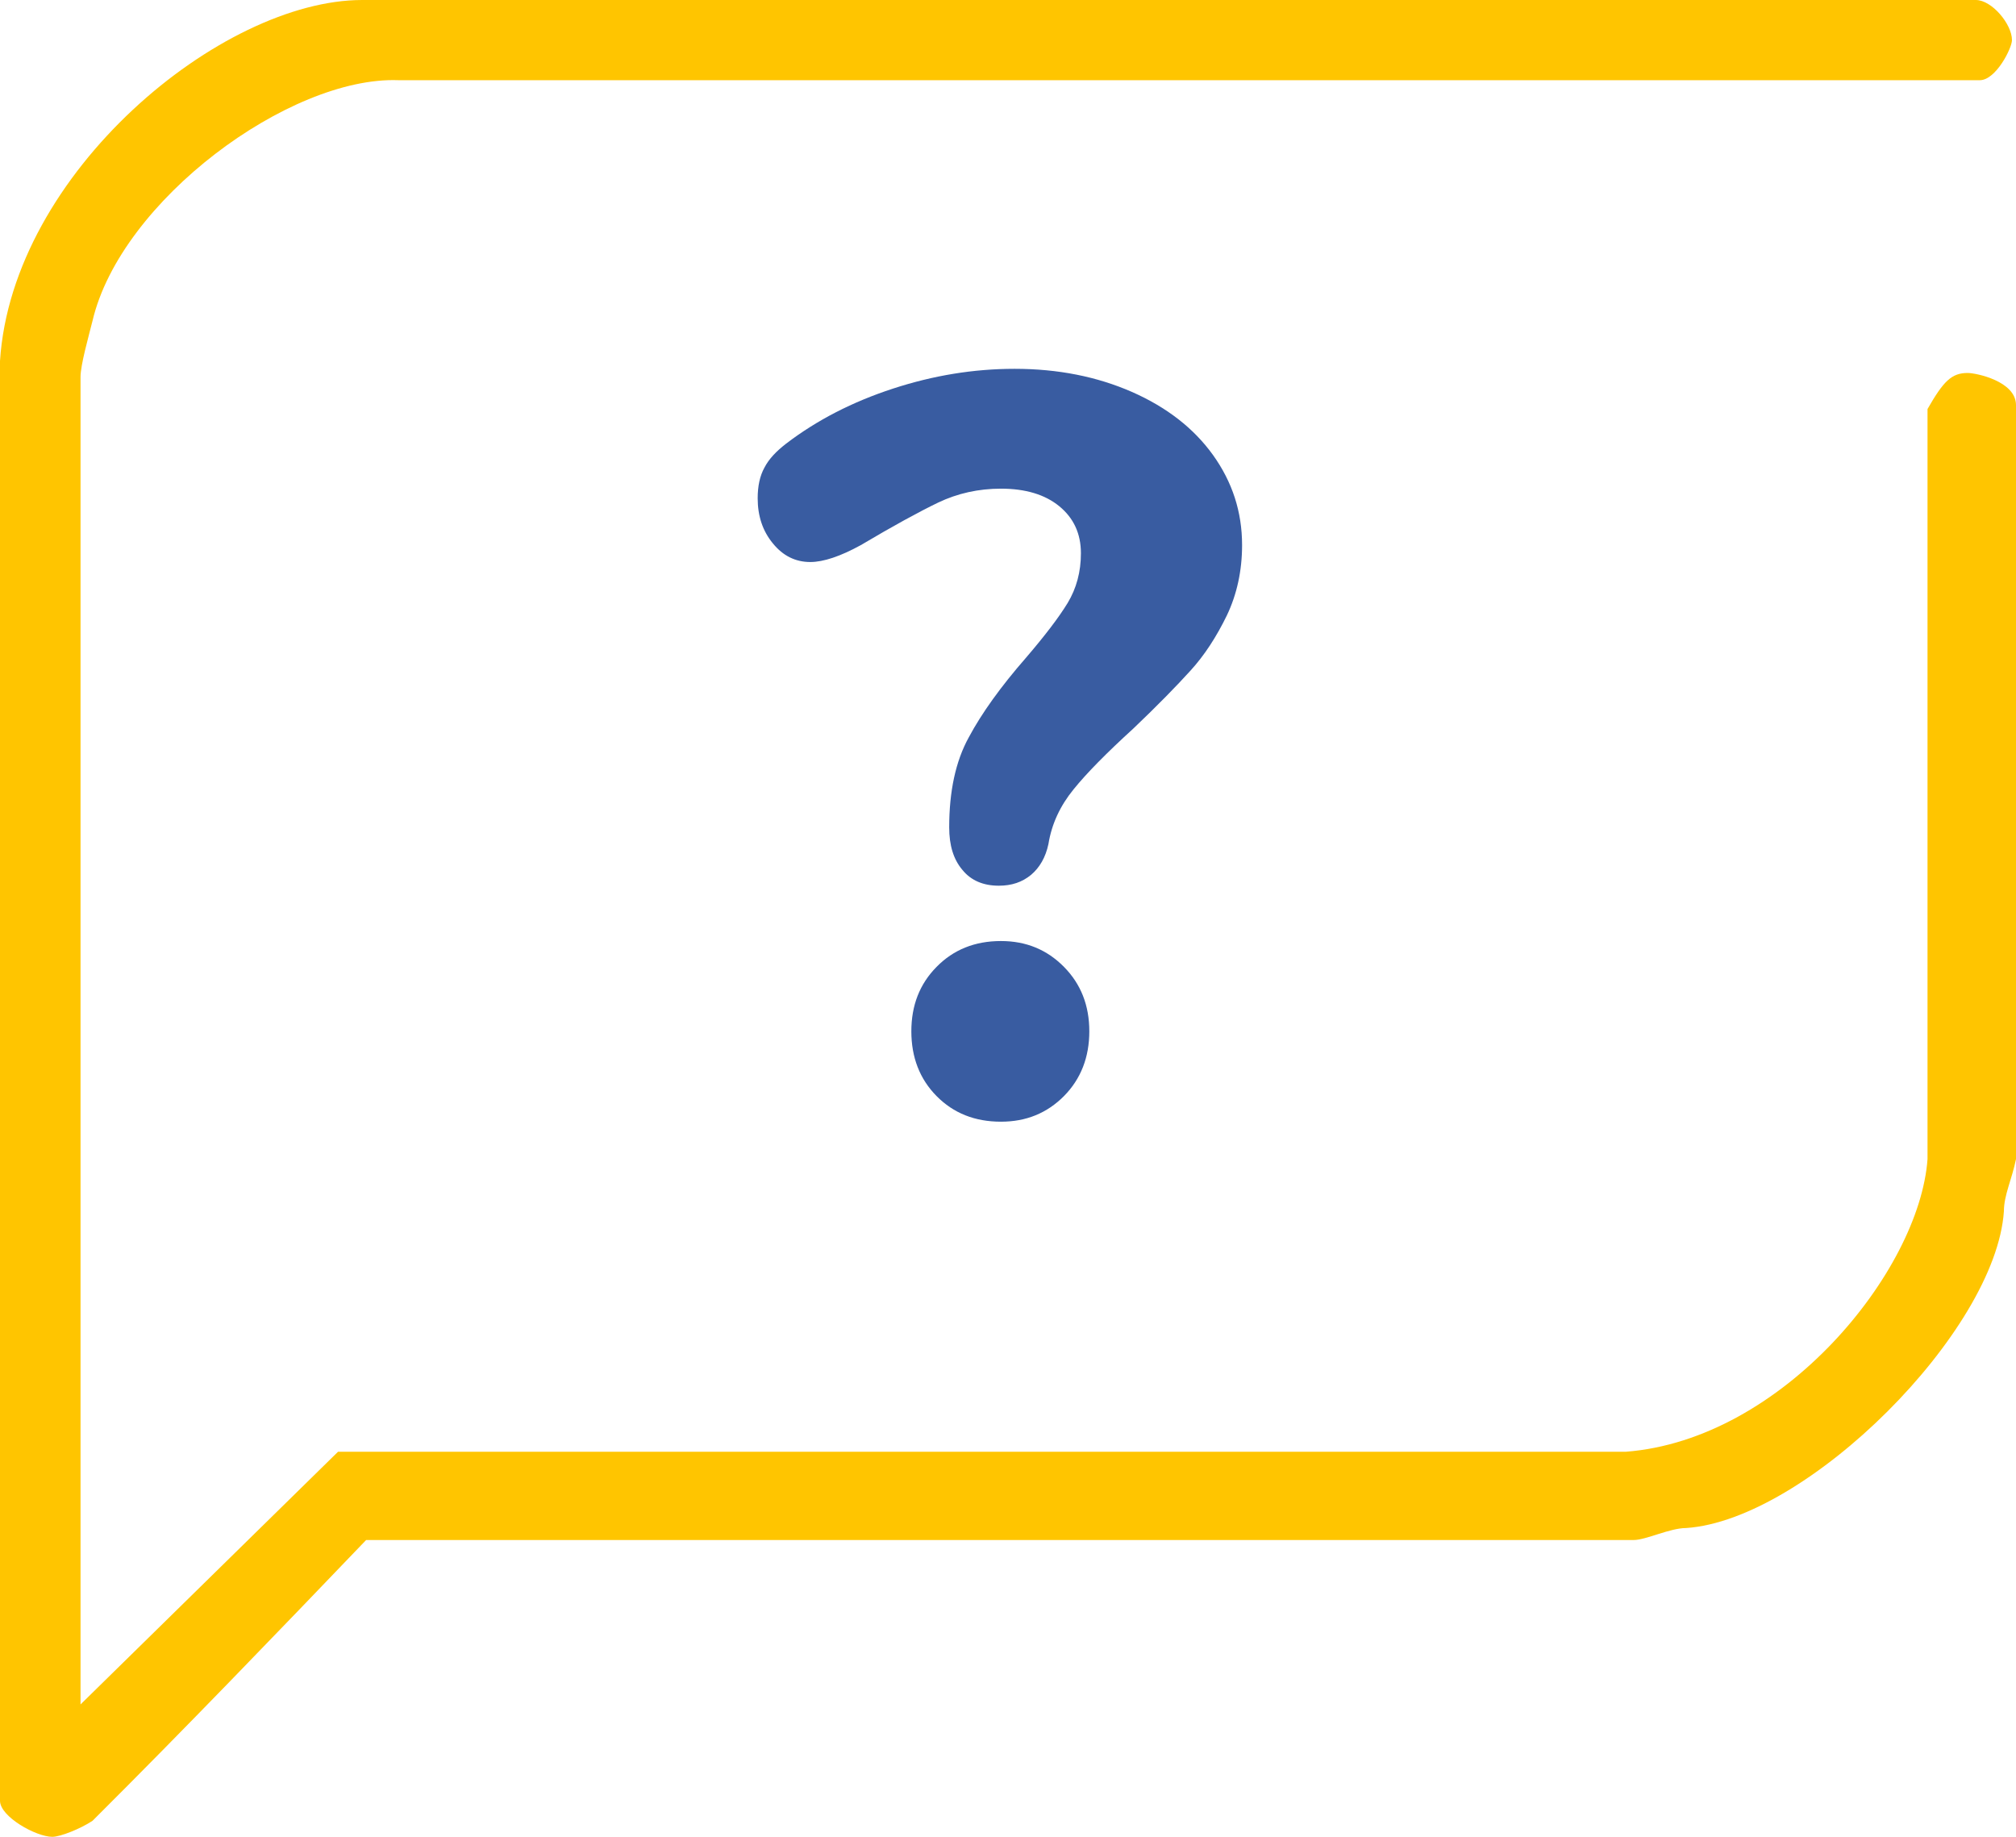
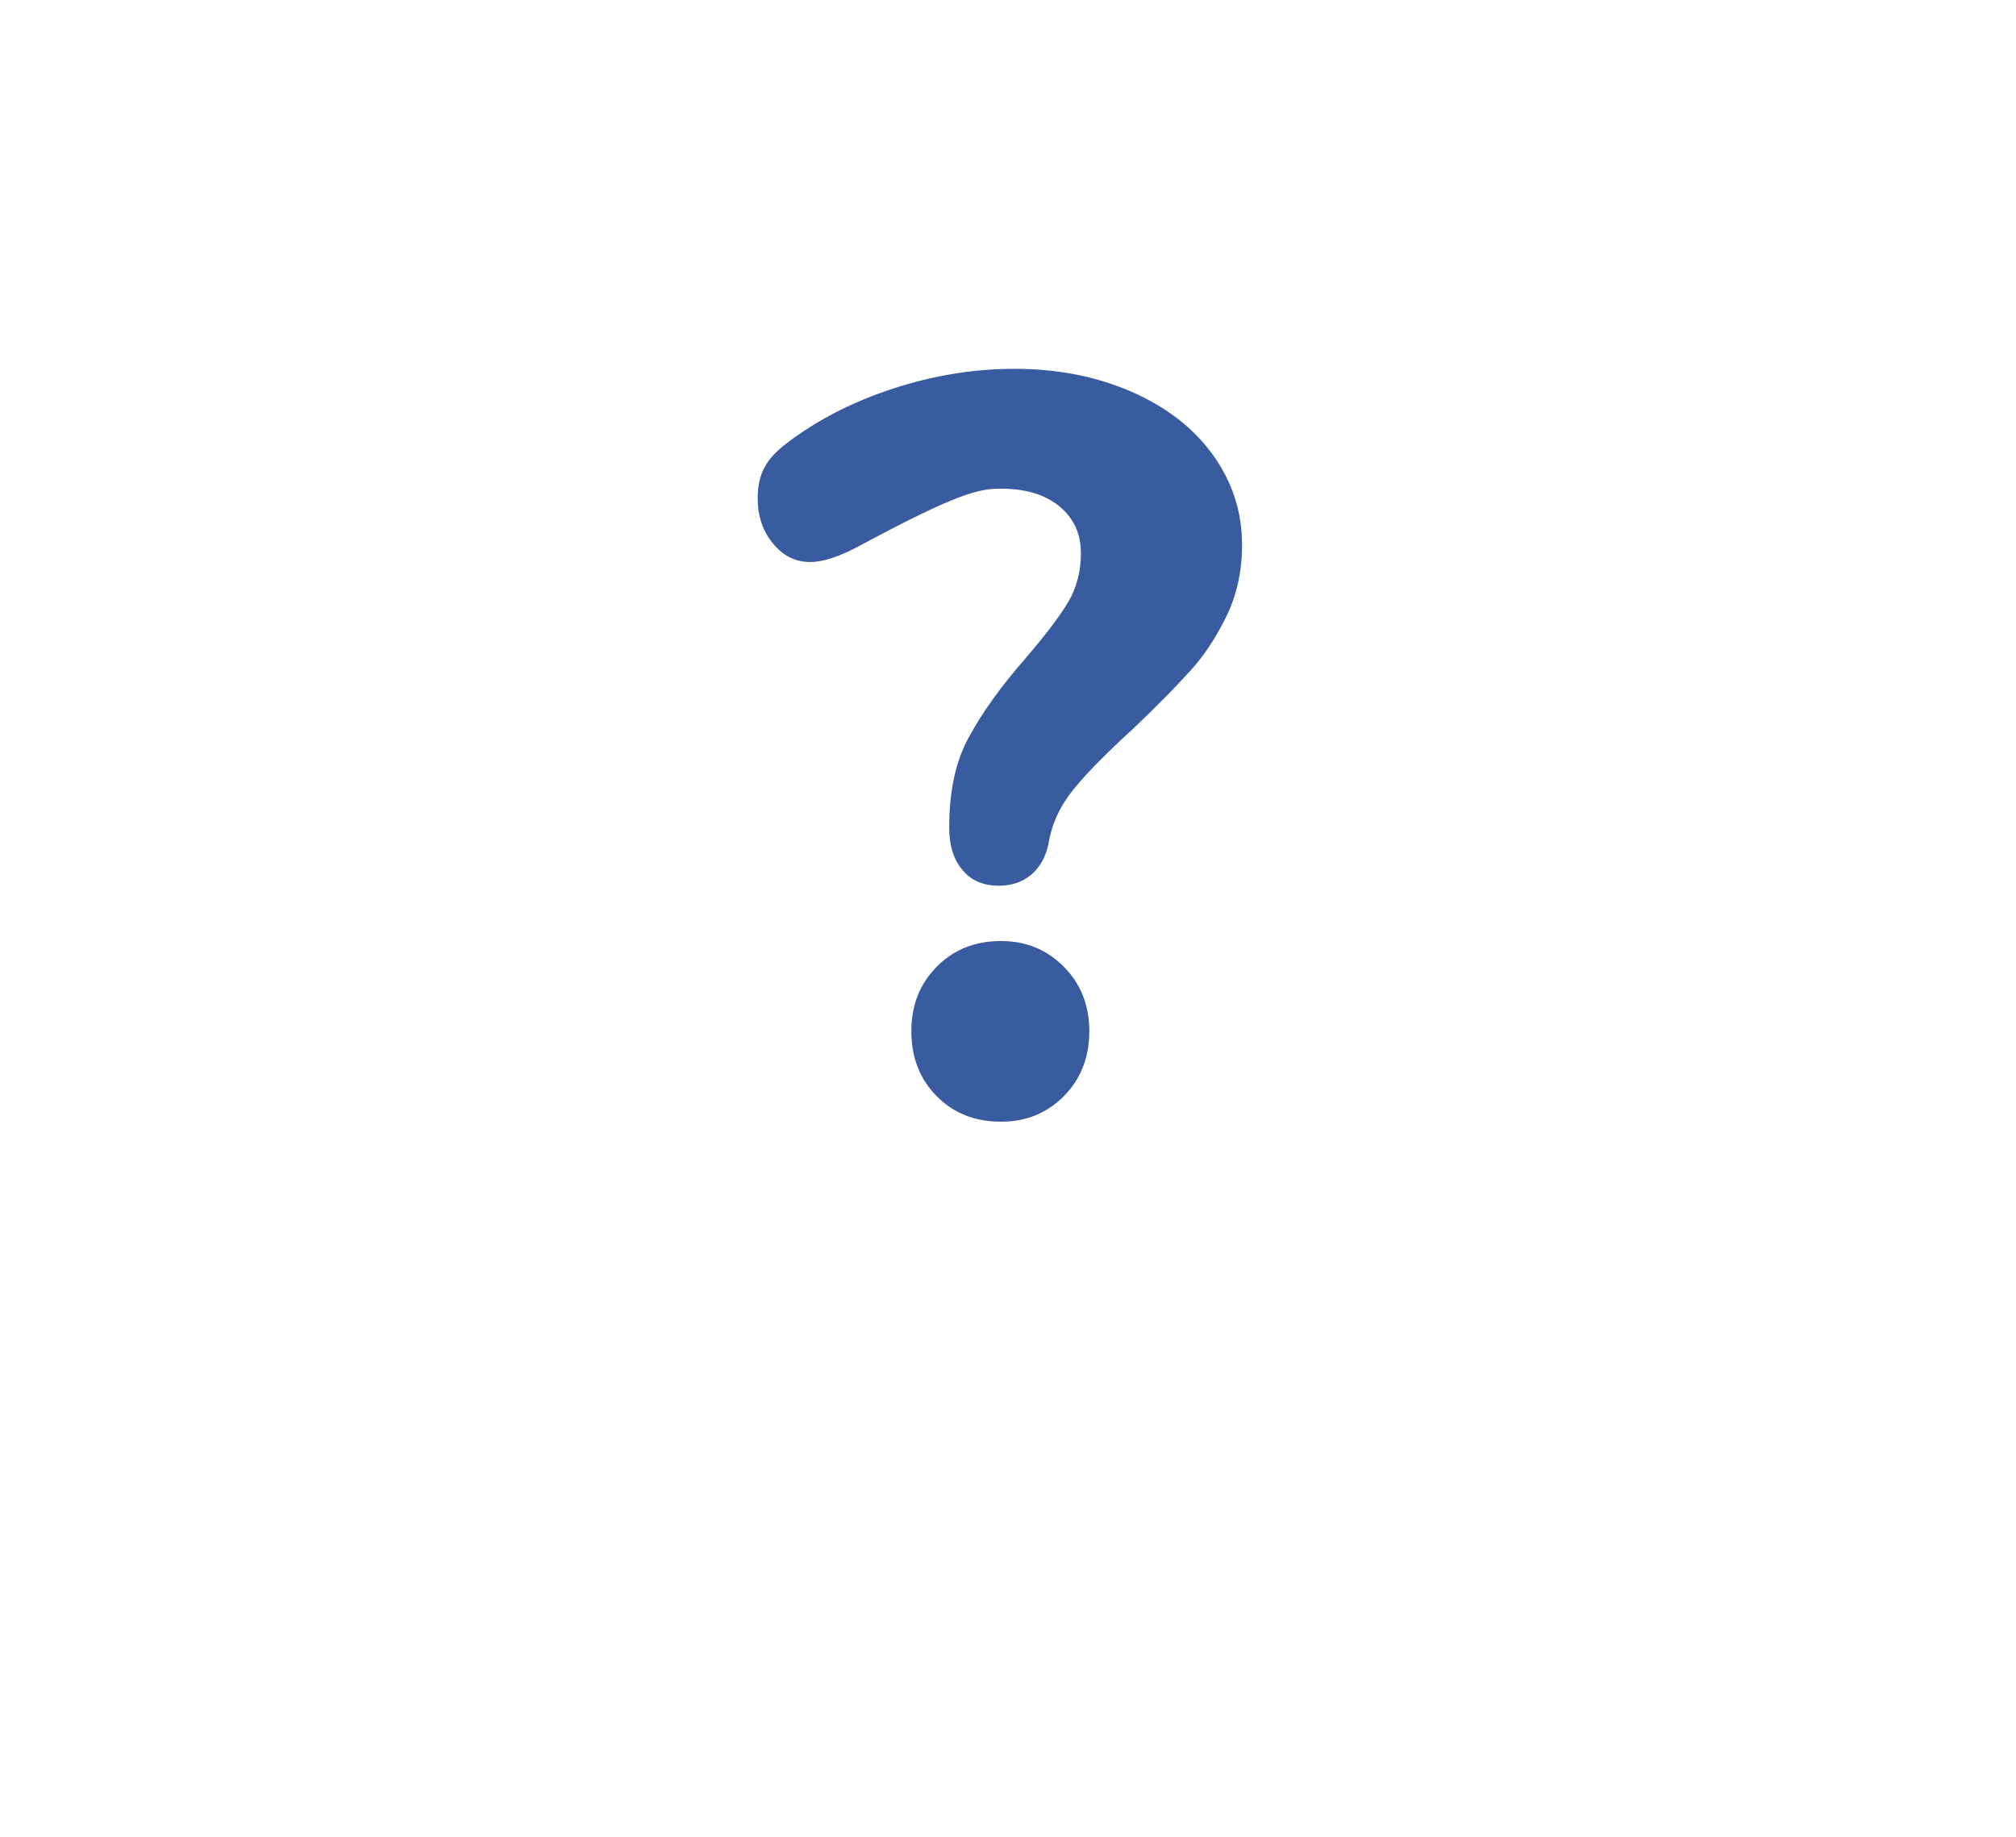
<svg xmlns="http://www.w3.org/2000/svg" width="100%" height="100%" viewBox="0 0 180 164" version="1.1" xml:space="preserve" style="fill-rule:evenodd;clip-rule:evenodd;stroke-linejoin:round;stroke-miterlimit:2;">
  <g transform="matrix(1,0,0,1,-1176,-1054)">
-     <path d="M1352.41,1054C1353.84,1054 1355.64,1056.15 1355.64,1057.58C1355.64,1058.3 1354.2,1061.16 1352.77,1061.16L1211.57,1061.16C1201.87,1060.8 1186.78,1071.9 1184.26,1082.65C1183.9,1084.08 1183.19,1086.59 1183.19,1087.66L1183.19,1206.18L1206.18,1183.62L1321.15,1183.62C1335.16,1182.55 1347.38,1167.51 1348.1,1157.49L1348.1,1090.52C1349.53,1088.02 1350.25,1087.3 1351.69,1087.3C1352.41,1087.3 1356,1088.02 1356,1090.17L1356,1157.49C1355.64,1159.28 1354.92,1160.71 1354.92,1162.14C1354.2,1172.88 1337.32,1189.71 1326.54,1190.43C1325.1,1190.43 1322.95,1191.5 1321.87,1191.5L1208.69,1191.5C1200.79,1199.74 1192.53,1208.33 1184.26,1216.57C1183.19,1217.28 1181.39,1218 1180.67,1218C1179.23,1218 1176,1216.21 1176,1214.78L1176,1086.23C1177.08,1069.4 1195.76,1054 1208.34,1054L1352.41,1054Z" style="fill:rgb(255,197,0);fill-rule:nonzero;" />
-     <path d="M1265.18,1133.08C1266.32,1133.08 1267.26,1132.77 1268.06,1132.11C1268.83,1131.46 1269.36,1130.54 1269.61,1129.36C1269.9,1127.56 1270.66,1125.94 1271.86,1124.47C1273.03,1123.02 1274.82,1121.21 1277.21,1119.03C1279.35,1116.99 1281.03,1115.27 1282.29,1113.88C1283.55,1112.5 1284.62,1110.84 1285.54,1108.95C1286.44,1107.06 1286.9,1104.96 1286.9,1102.67C1286.9,1099.68 1286.02,1097.02 1284.3,1094.62C1282.58,1092.23 1280.17,1090.36 1277.06,1088.99C1273.95,1087.63 1270.47,1086.93 1266.59,1086.93C1262.94,1086.93 1259.33,1087.52 1255.72,1088.7C1252.11,1089.88 1248.94,1091.51 1246.19,1093.61C1245.31,1094.29 1244.65,1094.98 1244.26,1095.74C1243.84,1096.49 1243.65,1097.42 1243.65,1098.49C1243.65,1100.06 1244.09,1101.41 1245.01,1102.52C1245.91,1103.63 1247.03,1104.18 1248.35,1104.18C1249.52,1104.18 1251.04,1103.67 1252.86,1102.67C1255.74,1100.96 1258.05,1099.7 1259.77,1098.87C1261.49,1098.05 1263.36,1097.63 1265.37,1097.63C1267.55,1097.63 1269.3,1098.15 1270.58,1099.2C1271.86,1100.25 1272.51,1101.64 1272.51,1103.4C1272.51,1105.06 1272.11,1106.53 1271.33,1107.83C1270.53,1109.14 1269.3,1110.75 1267.62,1112.71C1265.35,1115.31 1263.65,1117.68 1262.5,1119.83C1261.32,1121.97 1260.75,1124.66 1260.75,1127.87C1260.75,1129.47 1261.13,1130.73 1261.93,1131.67C1262.7,1132.62 1263.8,1133.08 1265.18,1133.08ZM1265.37,1154.15C1267.62,1154.15 1269.48,1153.39 1271,1151.86C1272.51,1150.33 1273.26,1148.39 1273.26,1146.08C1273.26,1143.77 1272.51,1141.86 1271,1140.33C1269.48,1138.79 1267.62,1138.02 1265.37,1138.02C1263.04,1138.02 1261.13,1138.79 1259.62,1140.33C1258.11,1141.86 1257.37,1143.77 1257.37,1146.08C1257.37,1148.39 1258.11,1150.33 1259.62,1151.86C1261.13,1153.39 1263.04,1154.15 1265.37,1154.15Z" style="fill:rgb(57,92,161);fill-rule:nonzero;" />
+     <path d="M1265.18,1133.08C1266.32,1133.08 1267.26,1132.77 1268.06,1132.11C1268.83,1131.46 1269.36,1130.54 1269.61,1129.36C1269.9,1127.56 1270.66,1125.94 1271.86,1124.47C1273.03,1123.02 1274.82,1121.21 1277.21,1119.03C1279.35,1116.99 1281.03,1115.27 1282.29,1113.88C1283.55,1112.5 1284.62,1110.84 1285.54,1108.95C1286.44,1107.06 1286.9,1104.96 1286.9,1102.67C1286.9,1099.68 1286.02,1097.02 1284.3,1094.62C1282.58,1092.23 1280.17,1090.36 1277.06,1088.99C1273.95,1087.63 1270.47,1086.93 1266.59,1086.93C1262.94,1086.93 1259.33,1087.52 1255.72,1088.7C1252.11,1089.88 1248.94,1091.51 1246.19,1093.61C1245.31,1094.29 1244.65,1094.98 1244.26,1095.74C1243.84,1096.49 1243.65,1097.42 1243.65,1098.49C1243.65,1100.06 1244.09,1101.41 1245.01,1102.52C1245.91,1103.63 1247.03,1104.18 1248.35,1104.18C1249.52,1104.18 1251.04,1103.67 1252.86,1102.67C1261.49,1098.05 1263.36,1097.63 1265.37,1097.63C1267.55,1097.63 1269.3,1098.15 1270.58,1099.2C1271.86,1100.25 1272.51,1101.64 1272.51,1103.4C1272.51,1105.06 1272.11,1106.53 1271.33,1107.83C1270.53,1109.14 1269.3,1110.75 1267.62,1112.71C1265.35,1115.31 1263.65,1117.68 1262.5,1119.83C1261.32,1121.97 1260.75,1124.66 1260.75,1127.87C1260.75,1129.47 1261.13,1130.73 1261.93,1131.67C1262.7,1132.62 1263.8,1133.08 1265.18,1133.08ZM1265.37,1154.15C1267.62,1154.15 1269.48,1153.39 1271,1151.86C1272.51,1150.33 1273.26,1148.39 1273.26,1146.08C1273.26,1143.77 1272.51,1141.86 1271,1140.33C1269.48,1138.79 1267.62,1138.02 1265.37,1138.02C1263.04,1138.02 1261.13,1138.79 1259.62,1140.33C1258.11,1141.86 1257.37,1143.77 1257.37,1146.08C1257.37,1148.39 1258.11,1150.33 1259.62,1151.86C1261.13,1153.39 1263.04,1154.15 1265.37,1154.15Z" style="fill:rgb(57,92,161);fill-rule:nonzero;" />
  </g>
</svg>